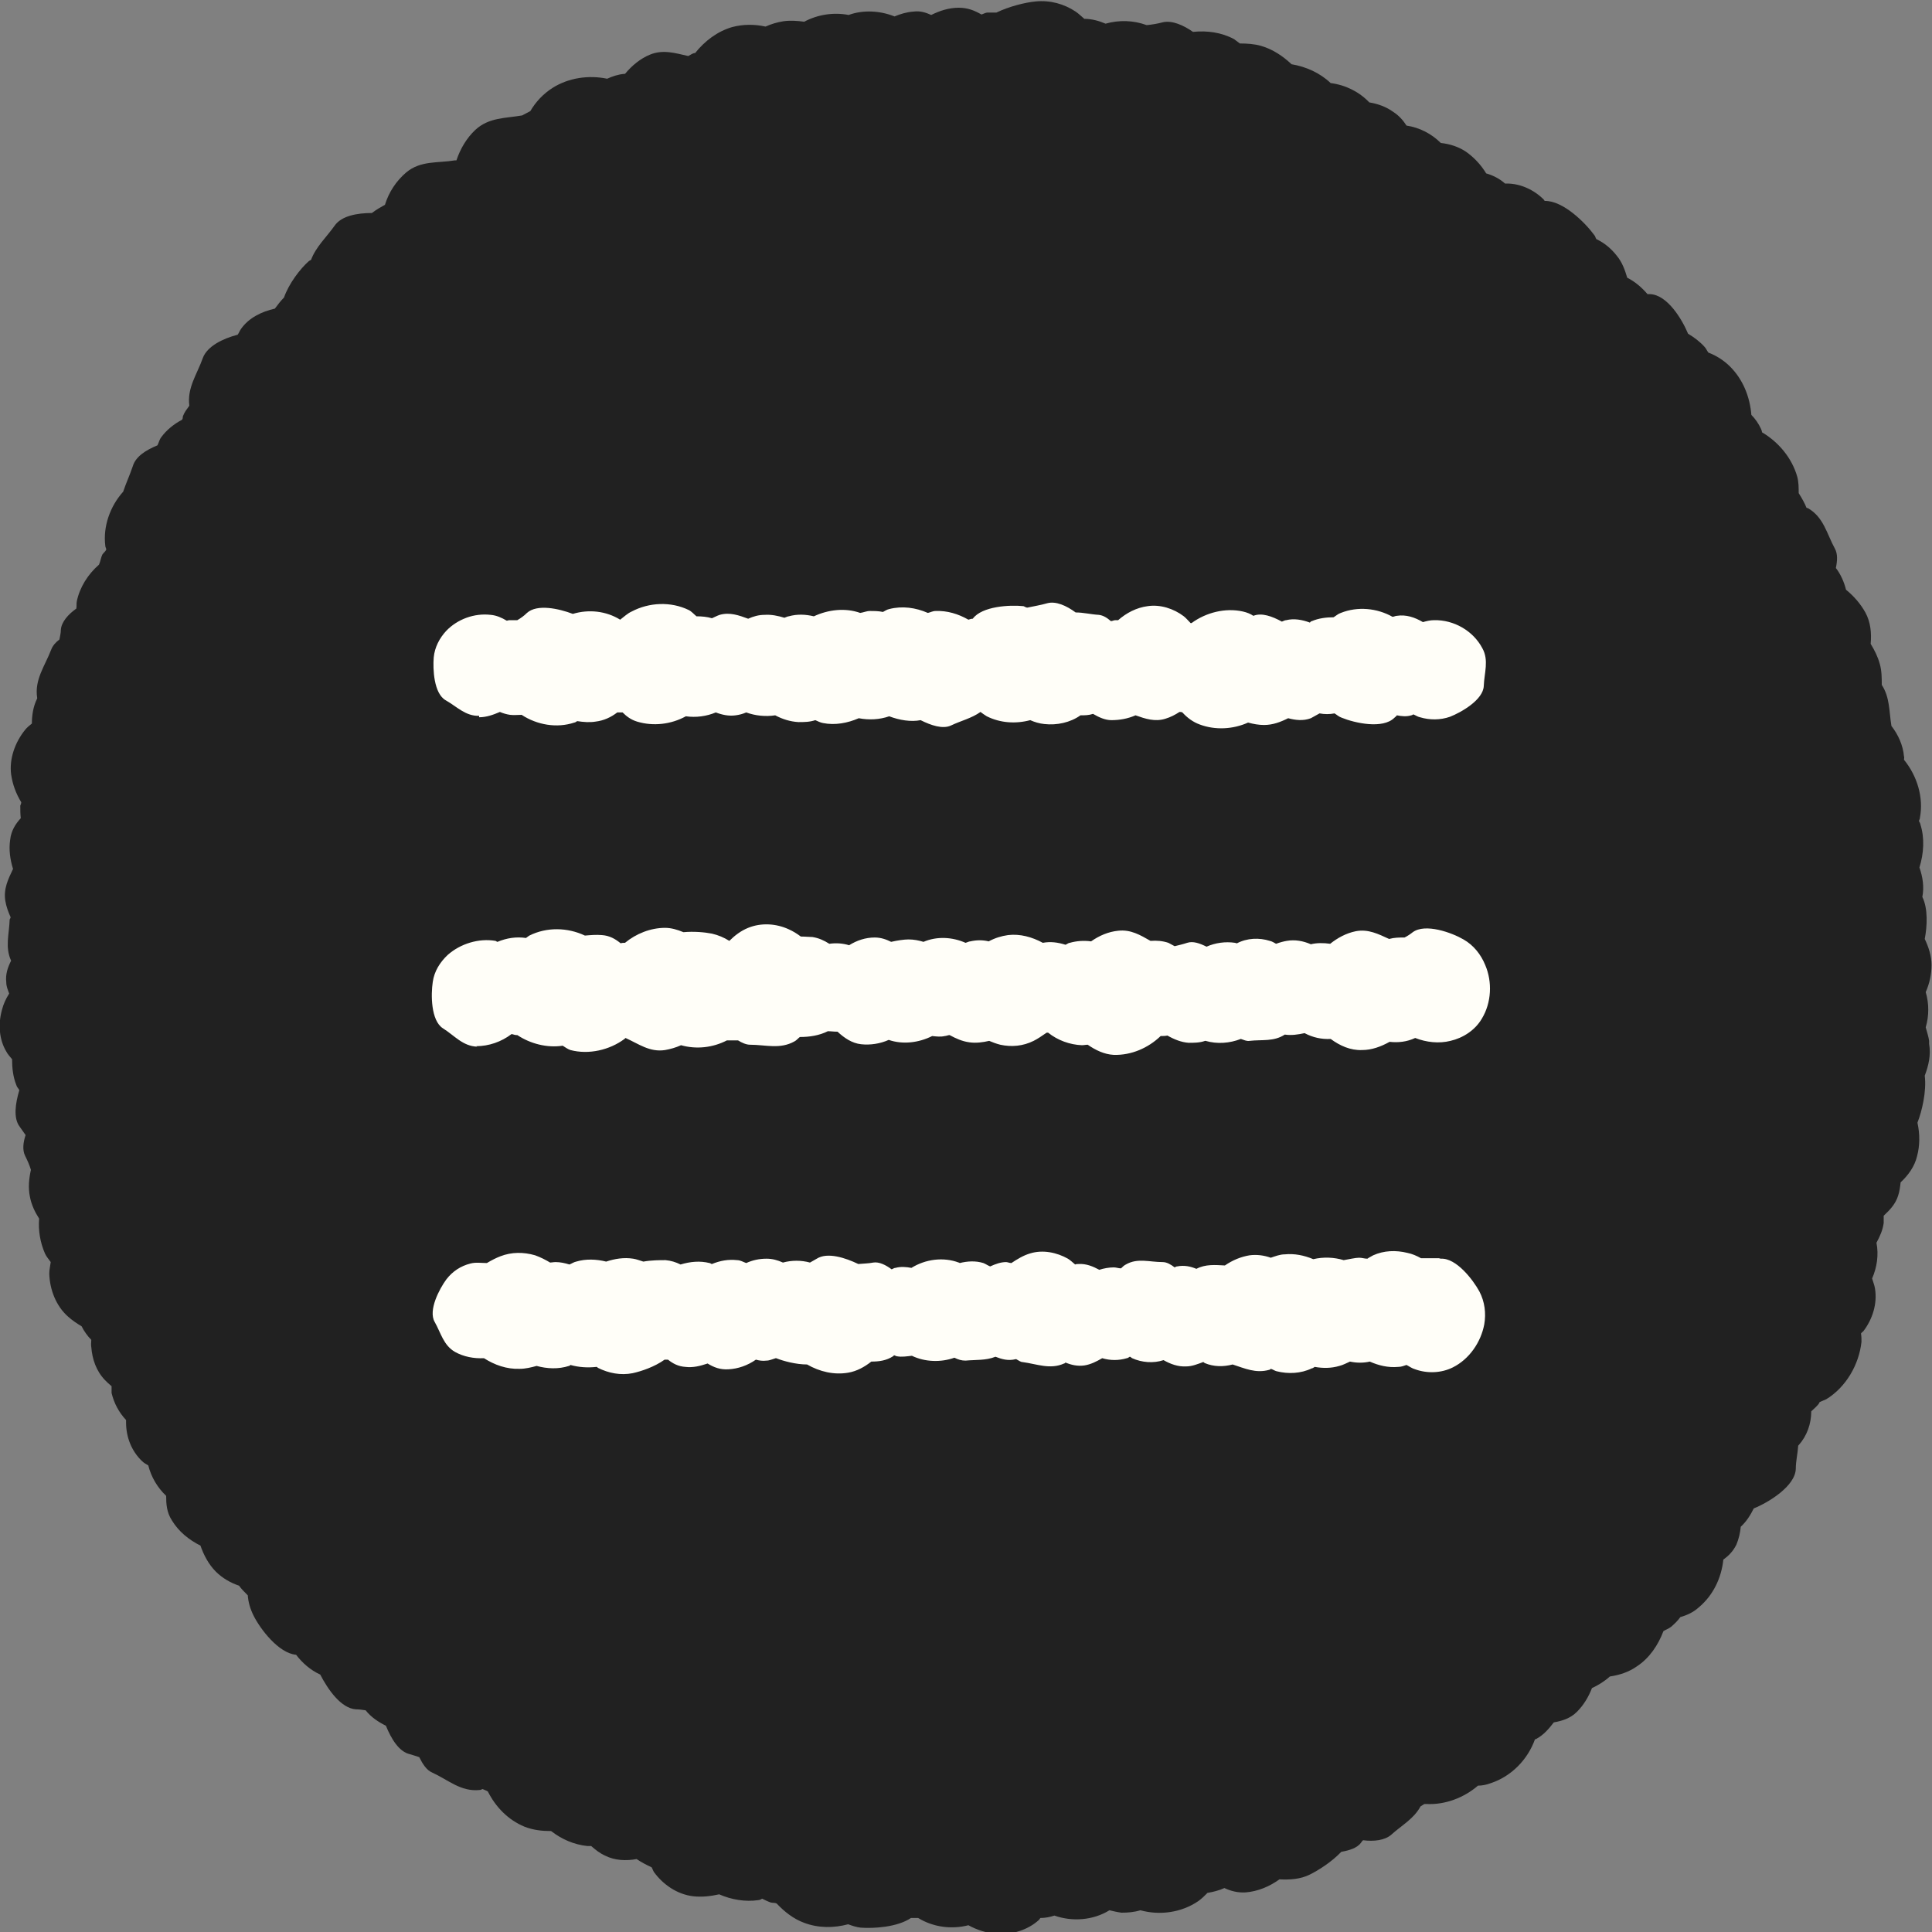
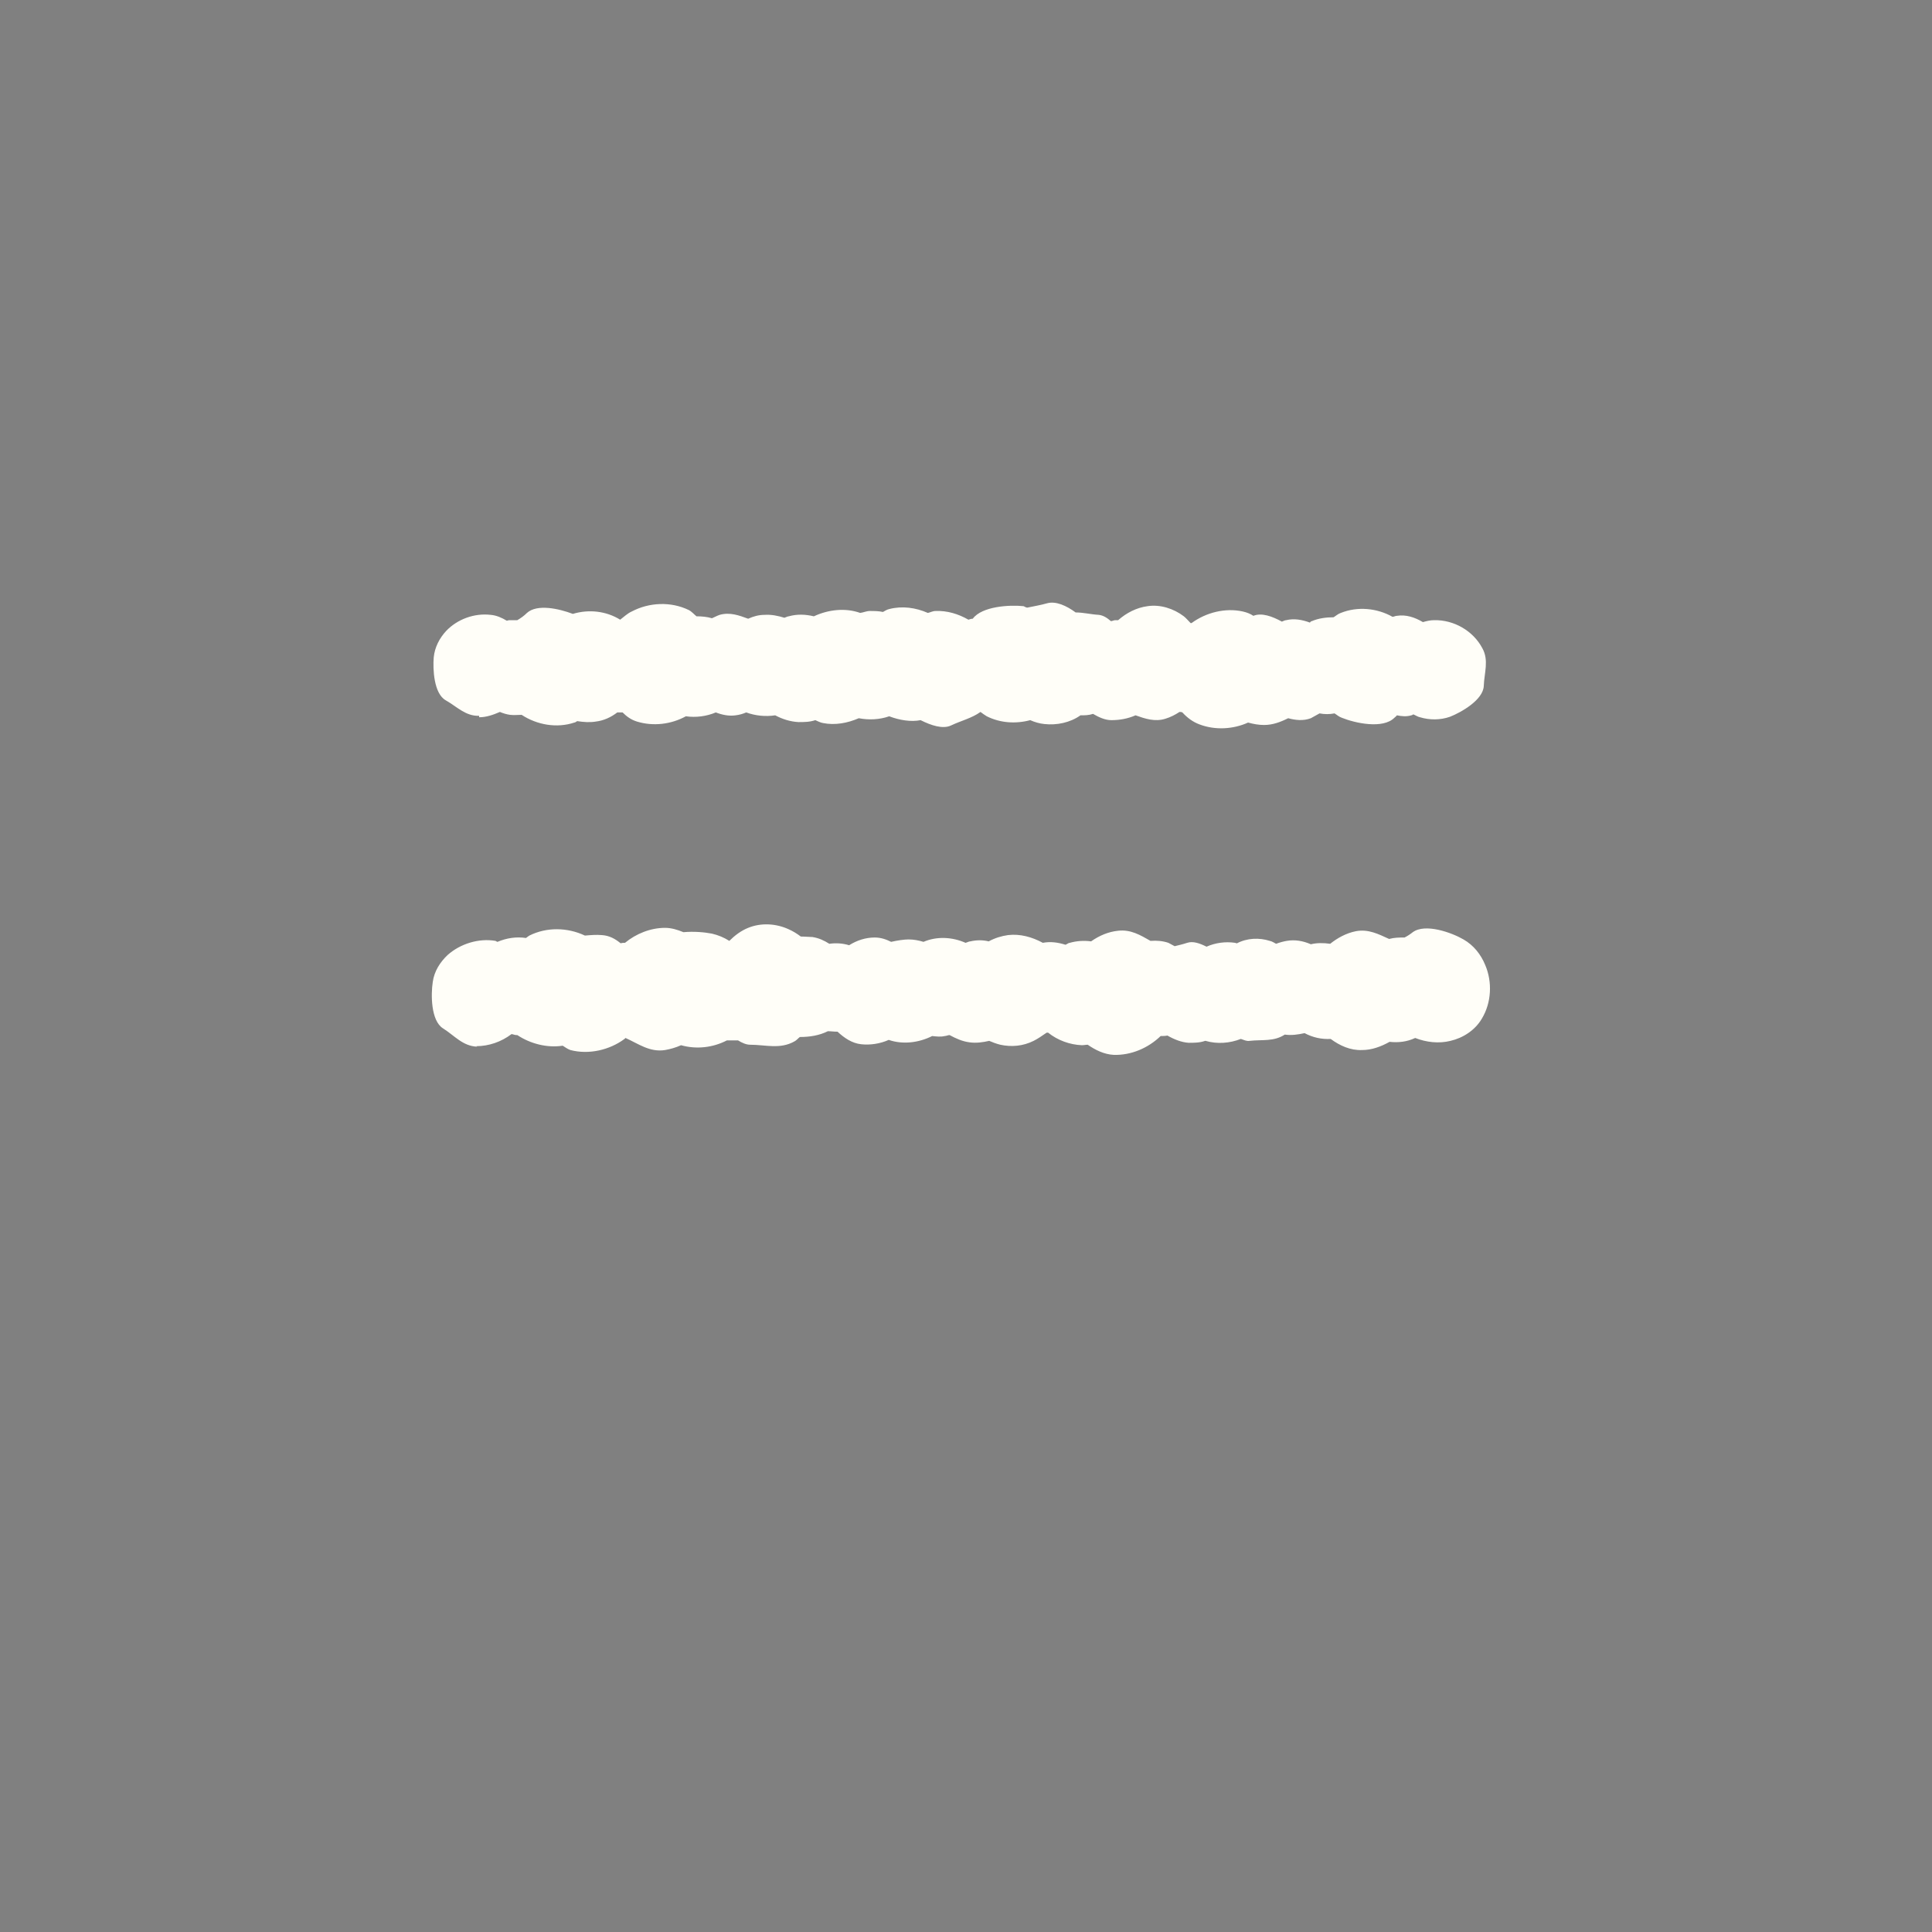
<svg xmlns="http://www.w3.org/2000/svg" id="_レイヤー_2" data-name="レイヤー 2" viewBox="0 0 40 40">
  <rect x="0" y="0" width="40" height="40" fill="#808080" stroke="none" />
  <g id="navi">
    <g>
-       <path d="M39.94,21.55c-.01-.08-.04-.17-.07-.28.07-.24.07-.49,0-.73.08-.18.12-.37.12-.56,0-.19-.06-.37-.14-.54.05-.26.07-.63-.05-.87,0,0,0,0,0,0,.04-.2.01-.41-.06-.61.09-.29.11-.61.02-.89,0-.02-.02-.05-.03-.07,0-.02.02-.04.02-.07.08-.42-.06-.87-.33-1.2,0-.03.01-.05,0-.07-.02-.23-.12-.45-.26-.63,0,0,0,0,0,0-.05-.3-.03-.59-.2-.85,0-.14,0-.29-.04-.43-.04-.15-.11-.29-.19-.42.02-.22,0-.45-.11-.65-.1-.18-.24-.34-.4-.47-.04-.16-.11-.32-.21-.45.03-.15.04-.29-.02-.4-.17-.31-.23-.65-.56-.84,0,0-.02,0-.03-.01-.03-.08-.09-.19-.16-.3,0-.11,0-.23-.03-.34-.11-.39-.39-.72-.73-.92,0-.02-.01-.05-.02-.07-.05-.11-.12-.21-.2-.29-.03-.37-.17-.73-.44-1-.13-.13-.29-.23-.45-.29-.03-.04-.05-.09-.08-.12-.1-.11-.22-.2-.34-.27-.13-.31-.43-.8-.78-.82-.02,0-.04,0-.06,0-.12-.14-.26-.26-.42-.34-.05-.17-.11-.33-.22-.46-.11-.14-.25-.26-.42-.34-.02-.03-.02-.06-.04-.08-.19-.26-.65-.72-1.03-.71,0,0-.01-.02-.02-.03-.2-.2-.48-.33-.76-.33-.01,0-.03,0-.04,0-.11-.1-.25-.17-.39-.21-.11-.18-.25-.33-.42-.45-.15-.1-.33-.16-.52-.18-.19-.19-.44-.32-.71-.36-.07-.11-.16-.21-.27-.28-.15-.11-.32-.17-.5-.2-.21-.22-.49-.36-.8-.4-.22-.21-.51-.34-.81-.39-.18-.17-.39-.31-.63-.38-.14-.04-.29-.05-.44-.05-.04-.03-.08-.06-.12-.09-.26-.14-.56-.18-.85-.15-.2-.14-.43-.24-.62-.2-.11.03-.23.05-.34.06-.27-.1-.57-.11-.85-.03-.14-.06-.29-.1-.44-.1-.06-.05-.12-.11-.18-.15-.24-.16-.53-.24-.83-.21-.21.02-.54.1-.81.23-.06,0-.12,0-.18,0-.05,0-.09.03-.13.04-.14-.08-.28-.14-.47-.14-.2,0-.39.06-.57.15-.11-.05-.23-.09-.37-.07-.14.01-.27.05-.39.1-.3-.12-.65-.14-.95-.03-.31-.06-.64-.01-.92.14-.14-.02-.29-.03-.43-.01-.13.02-.26.06-.37.11-.23-.05-.46-.05-.69.01-.31.09-.57.29-.77.54,0,0-.01,0-.02,0-.04.01-.08.04-.12.06-.27-.06-.52-.14-.79-.03-.2.08-.38.23-.52.4,0,0-.02,0-.02,0-.12.01-.24.05-.35.1-.38-.08-.8-.02-1.13.19-.19.12-.35.29-.46.48-.06.03-.11.06-.17.09-.35.06-.69.04-.97.3-.18.17-.31.39-.39.63,0,0-.02,0-.03,0-.36.06-.71,0-1.01.25-.21.18-.36.41-.44.67-.09.05-.18.1-.27.17-.31,0-.63.06-.77.26-.17.24-.39.44-.49.71-.02.01-.04.02-.05.03-.17.15-.41.46-.51.75-.07.07-.13.15-.19.23-.27.06-.54.19-.7.42-.03.04-.04.08-.07.12-.31.08-.63.24-.72.48-.12.34-.33.62-.28.99-.05.07-.1.13-.13.21-.01.02,0,.05-.02.08-.17.09-.32.21-.43.36-.04.05-.05.11-.08.17-.24.1-.45.23-.51.43-.06.18-.14.35-.2.53-.27.3-.42.72-.37,1.12,0,.03.02.05.02.08-.02.04-.06.07-.08.1-.03.06-.04.14-.07.21-.23.2-.4.47-.46.76-.01.05,0,.1-.01.15-.17.12-.31.28-.32.44,0,.07-.02.14-.03.2-.08.06-.14.13-.17.21-.13.34-.35.62-.29,1,0,0,0,0,0,.01-.08.16-.11.34-.11.52-.05.04-.1.08-.14.13-.21.26-.33.6-.29.92.03.21.1.4.21.58,0,.02-.01.05-.02.07,0,.09,0,.17.01.26-.11.12-.2.26-.22.45-.03.2,0,.41.06.6-.1.21-.2.41-.16.66.02.12.06.23.11.34,0,.02-.02.04-.02.05-.01.3-.1.57.03.85-.07.14-.12.28-.1.45,0,.08.03.15.06.23-.07.11-.12.22-.15.34-.08.29-.06.61.09.86.03.06.08.11.12.16,0,.18.02.37.09.54.01.04.04.06.06.1-.08.27-.13.58.01.76.04.06.08.11.12.17-.05.15-.07.31-.01.43.05.1.09.19.12.29-.04.18-.06.37-.02.56.03.16.1.31.19.45-.02.24.02.49.12.72.03.07.08.12.12.18-.01.08-.03.16-.03.24.01.33.14.67.39.89.09.08.18.14.28.2,0,0,0,0,0,0,.05.1.12.2.2.28,0,.05-.01.1,0,.15.02.25.1.49.28.68.04.04.09.09.14.13,0,.05,0,.09,0,.14.05.21.15.4.3.56,0,.02,0,.03,0,.05,0,.3.11.59.33.8.04.04.08.06.13.09.06.24.19.46.37.63,0,.17.01.34.12.51.14.23.35.4.59.52.07.2.17.39.32.54.13.13.3.23.48.29.04.06.11.13.18.2.01.14.05.28.12.42.14.28.52.78.88.81.13.17.3.32.5.41.16.31.43.7.74.72.07,0,.13.01.2.02.11.14.26.24.42.32.11.27.27.54.5.59.07.02.13.04.19.06.07.14.15.27.27.32.33.15.59.4.98.36.02,0,.04-.01.06-.02,0,0,0,0,0,0,.04.02.08.03.11.05.16.32.42.59.76.73.18.07.36.09.55.09.22.17.47.28.75.31.03,0,.06,0,.08,0,.09.08.18.15.29.2.2.1.43.11.65.07.09.06.2.12.31.17.02.03.03.07.05.1.19.26.48.46.81.5.18.02.36,0,.54-.04.25.11.54.16.81.12.03,0,.06-.02.08-.03.06.03.12.06.18.08.04.01.08,0,.12.02.16.17.35.32.57.4.29.11.61.11.91.03.08.03.17.06.26.07.27.02.76-.01,1.04-.2.05,0,.1,0,.15,0,.31.19.69.24,1.04.15.18.1.38.16.58.18.32.02.65-.08.88-.29.01-.01.02-.03.03-.04.1,0,.2-.02.29-.05.37.13.8.1,1.14-.11,0,0,0,0,0,0,.08.02.17.04.25.05.13,0,.26-.01.39-.05.4.11.85.05,1.2-.19.07-.05.13-.11.19-.17.12-.02.24-.05.35-.1.13.06.27.1.44.09.25-.02.49-.12.7-.27.21.01.43,0,.63-.1.18-.09.45-.26.65-.47.17-.03.33-.08.41-.19.01-.02.03-.04.04-.05.23.03.45,0,.58-.11.22-.2.47-.33.61-.59.03-.02.05-.03.08-.05.01,0,.02,0,.04,0,.39.02.78-.13,1.07-.38.09,0,.18-.02.26-.05.43-.14.77-.49.92-.91,0,0,.02,0,.03-.01.15-.08.26-.21.36-.34.17-.03.34-.08.48-.22.14-.14.24-.31.31-.49.13-.06.26-.14.37-.24.2-.03.39-.09.56-.21.26-.17.44-.44.55-.73.05-.03.11-.05.16-.09.07-.06.14-.13.19-.2.14-.04.27-.1.38-.2.3-.25.47-.61.51-.99.11-.08.2-.17.27-.31.05-.12.08-.25.09-.37.12-.11.2-.24.27-.38.3-.12.86-.46.87-.82,0-.16.04-.32.05-.48,0,0,0,0,.01-.01.17-.19.26-.44.26-.7.06-.06.13-.11.17-.18,0,0,0,0,0-.01.05-.02.09-.04.14-.06.41-.25.68-.72.73-1.19,0-.06,0-.11-.01-.17.01-.02.03-.03.05-.05.19-.25.29-.57.24-.88-.01-.07-.04-.14-.06-.21.1-.23.14-.49.09-.74.07-.13.13-.26.15-.41,0-.05,0-.1,0-.15.13-.12.25-.25.3-.42.03-.09.04-.18.05-.27.16-.15.29-.33.34-.54.06-.22.06-.46.01-.69,0,0,0,0,0-.01.09-.23.19-.64.15-.97.08-.21.13-.43.09-.66Z" fill="#212121" />
      <g>
        <path d="M9.92,14.85c.15,0,.29-.05.43-.11.07.03.14.05.21.06.08.01.16,0,.24,0,.32.21.73.28,1.09.16.02,0,.04-.02.06-.03.13.02.26.03.38.01.17-.02.32-.09.45-.19.04,0,.07,0,.11,0,.08.08.17.15.3.19.33.1.7.06,1.01-.11.21.03.43,0,.62-.08.13.05.27.08.41.06.08-.01.15-.03.22-.06.19.07.4.09.6.06.15.08.31.13.48.14.12,0,.23,0,.35-.04.05.02.1.05.16.06.25.05.51,0,.74-.1.21.04.43.03.63-.04.21.08.45.12.65.08.22.11.46.19.63.11.21-.1.43-.15.61-.28.04.03.08.06.13.09.28.14.6.16.9.08.09.04.19.07.29.08.26.03.54-.03.75-.18.09,0,.17,0,.26-.03.12.07.25.13.38.13.17,0,.34-.03.5-.1.2.07.4.14.62.07.1-.03.2-.08.29-.14.02,0,.04,0,.06.01.1.11.22.2.36.25.32.12.69.1,1-.04.11.03.22.05.33.05.18,0,.34-.06.5-.14.15.04.31.06.47,0,.06-.03.12-.07.18-.1.1.02.21.02.31,0,.05.03.09.07.15.09.27.11.85.24,1.09,0,.02-.02.04-.03.05-.05.1.02.2.03.3,0,.01,0,.03-.01.04-.02.05.02.09.05.14.06.2.06.42.06.62-.01.23-.09.69-.35.7-.64.01-.27.11-.53-.03-.78-.19-.36-.59-.59-1-.58-.08,0-.16.02-.23.04-.17-.1-.35-.16-.54-.13-.03,0-.06.02-.09.02-.32-.18-.72-.22-1.07-.08-.06.02-.1.06-.15.09-.15,0-.31.02-.45.08-.02,0-.03.02-.04.03-.16-.06-.33-.09-.49-.05-.03,0-.06.02-.09.03-.2-.11-.42-.19-.59-.12-.06-.04-.13-.07-.22-.09-.36-.08-.76.02-1.06.24,0,0-.01,0-.02,0-.05-.05-.09-.1-.14-.14-.21-.16-.49-.25-.75-.21-.23.03-.44.14-.61.29-.02,0-.04,0-.06,0-.03,0-.06.02-.09.02-.08-.07-.16-.12-.25-.13-.17-.01-.32-.05-.48-.05-.19-.14-.41-.24-.59-.19-.14.04-.27.06-.41.09-.03,0-.05-.02-.08-.03-.28-.03-.86,0-1.05.26-.03,0-.06.01-.09.02-.21-.12-.44-.19-.68-.18-.06,0-.11.03-.16.04-.25-.11-.53-.15-.8-.08-.05.01-.09.04-.13.06-.09-.02-.18-.02-.27-.02-.07,0-.13.03-.2.04-.31-.11-.66-.07-.96.07-.17-.04-.34-.05-.52,0-.02,0-.06.02-.09.03-.13-.04-.27-.07-.41-.06-.12,0-.23.03-.34.08-.19-.07-.38-.14-.59-.08-.06.02-.11.05-.16.07-.1-.03-.21-.04-.32-.04-.05-.04-.1-.1-.16-.13-.37-.18-.82-.16-1.18.03-.09.04-.16.11-.24.17-.29-.18-.65-.22-.98-.12-.29-.11-.74-.21-.95-.02-.06.06-.13.11-.2.15-.06,0-.11,0-.17,0-.01,0-.03.01-.05.01-.1-.06-.21-.11-.33-.12-.34-.04-.69.09-.92.33-.14.15-.24.34-.26.55-.02.24,0,.75.25.89.23.13.41.33.69.32Z" fill="#fffef8" />
        <path d="M9.86,21.66c.26,0,.52-.09.73-.25.03,0,.06.02.1.02,0,0,.01,0,.02,0,.27.18.62.27.94.22,0,0,0,0,0,0,.05.03.1.07.16.09.38.1.81,0,1.12-.23,0,0,.01-.01.02-.02.27.12.5.3.82.25.11-.02.22-.05.33-.1.32.09.66.05.95-.1.08,0,.16,0,.23,0,.08.05.17.09.25.09.32,0,.62.1.92-.07.04-.02.07-.06.11-.09.2,0,.4-.03.58-.12.06,0,.12.01.2.01.14.13.3.24.49.26.19.02.39-.01.57-.09.29.1.62.06.9-.08.09.01.18.02.26,0,.03,0,.07-.02.1-.02.13.07.26.13.41.15.14.02.28,0,.41-.03.07.03.15.06.23.08.23.05.47.03.69-.08.08-.04.17-.1.27-.17,0,0,.02,0,.03,0,.2.16.45.25.7.26.04,0,.08-.01.12-.01.16.11.34.2.54.21.36.01.71-.14.97-.39.05,0,.09,0,.14-.01.14.08.29.14.44.15.11,0,.23,0,.34-.04,0,0,0,0,.01,0,.24.07.5.05.73-.04.06.02.12.05.18.04.26-.03.5.02.73-.13.14.02.27,0,.41-.03.17.09.35.13.54.12.19.14.41.24.65.23.2,0,.39-.07.57-.17.18.02.36,0,.53-.08.23.09.49.12.73.06.26-.06.51-.22.65-.46.2-.33.22-.76.07-1.11-.09-.22-.24-.41-.45-.53-.24-.14-.79-.34-1.05-.15-.05.04-.11.08-.17.11-.11,0-.21,0-.32.03-.22-.1-.43-.21-.69-.16-.2.04-.38.14-.53.26-.14-.02-.28-.02-.4.01-.16-.07-.33-.1-.5-.07-.06.01-.14.03-.22.06-.04-.02-.08-.05-.13-.06-.22-.07-.47-.06-.68.05-.02,0-.03-.01-.04-.01-.2-.03-.41,0-.59.08-.14-.07-.28-.12-.4-.08-.09.03-.18.05-.26.07-.04-.02-.09-.05-.13-.07-.12-.04-.24-.05-.37-.04-.21-.12-.41-.24-.67-.21-.2.02-.39.1-.56.22-.15-.02-.3-.01-.44.03-.03,0-.06.03-.09.04-.16-.05-.31-.07-.47-.04-.22-.12-.47-.19-.72-.16-.14.02-.27.06-.4.13-.12-.03-.25-.03-.38,0-.03,0-.06.02-.1.03-.27-.12-.59-.14-.87-.02-.1-.03-.2-.05-.31-.05-.09,0-.23.02-.36.05-.1-.05-.21-.09-.34-.09-.19,0-.37.06-.53.16-.13-.04-.27-.05-.41-.03-.11-.07-.22-.12-.35-.14-.06,0-.15-.01-.24-.01-.08-.06-.16-.11-.25-.15-.26-.12-.57-.14-.84-.03-.15.06-.28.16-.39.27-.11-.07-.23-.12-.36-.15-.15-.03-.38-.05-.59-.03-.12-.05-.25-.09-.38-.09-.3,0-.6.12-.83.31-.03,0-.06,0-.09.01-.11-.09-.23-.16-.39-.17-.12-.01-.23,0-.35.01-.36-.17-.79-.18-1.15,0-.02.01-.04.03-.07.05-.2-.03-.4,0-.59.08-.01,0-.02-.01-.04-.02-.35-.06-.73.06-.99.29-.16.15-.28.34-.31.56-.04.26-.04.8.21.96.24.15.41.37.71.38Z" fill="#fffef8" />
-         <path d="M29.79,26.05c-.13,0-.25,0-.37,0-.09-.05-.18-.09-.28-.11-.24-.06-.49-.05-.71.05-.03.02-.08.04-.12.07-.06,0-.11-.02-.17-.02-.08,0-.2.03-.32.05-.2-.06-.42-.07-.63-.02-.19-.08-.39-.12-.59-.1-.1,0-.2.04-.29.07-.14-.05-.29-.07-.44-.05-.18.03-.35.1-.51.21-.2-.01-.4-.03-.59.07-.12-.05-.25-.08-.4-.05-.02,0-.03.01-.05.02-.08-.06-.16-.11-.25-.11-.27,0-.52-.09-.76.05-.04.02-.07.05-.1.08-.05,0-.1-.02-.15-.02-.1,0-.21.02-.3.05-.13-.07-.27-.13-.43-.12-.02,0-.05,0-.07.01-.05-.04-.1-.09-.15-.12-.23-.13-.52-.19-.78-.11-.14.04-.27.12-.39.2-.04,0-.08-.02-.11-.02-.11,0-.22.04-.33.09-.05-.02-.09-.05-.14-.07-.16-.05-.33-.04-.49,0,0,0-.01-.01-.02-.01-.32-.12-.69-.07-.98.11-.11-.02-.22-.03-.33,0-.03,0-.05.02-.08.03-.12-.09-.26-.16-.38-.14-.1.02-.21.02-.31.03-.27-.13-.64-.25-.86-.11-.05.03-.09.05-.14.08-.18-.05-.38-.05-.56,0-.11-.05-.22-.08-.34-.08-.15,0-.29.03-.42.09-.06-.02-.12-.06-.19-.06-.18-.02-.35.01-.52.08-.02,0-.03-.02-.05-.02-.2-.05-.4-.03-.6.03-.1-.05-.2-.08-.31-.09-.12,0-.29,0-.46.03-.07-.02-.14-.05-.21-.06-.19-.03-.38,0-.56.06-.2-.05-.42-.06-.62,0-.05.01-.09.04-.14.06-.1-.03-.19-.05-.29-.05-.04,0-.08.01-.11.01-.1-.06-.2-.11-.31-.15-.24-.07-.49-.07-.72.02-.08.03-.18.08-.28.14-.11,0-.23-.02-.34.01-.2.05-.37.16-.5.33-.14.19-.38.64-.24.88.13.23.18.48.42.62.18.1.39.14.6.13.22.14.47.23.74.22.12,0,.24-.03.35-.06.22.06.45.07.67,0,.01,0,.02-.01.03-.02.18.05.36.06.54.04.01,0,.02.01.03.02.22.11.47.16.72.11.18-.04.45-.13.66-.28.02,0,.05,0,.07,0,.1.08.21.14.36.15.16.02.31-.02.46-.07.13.08.26.13.43.12.2-.01.4-.08.57-.2.07.02.14.03.22.02.06,0,.12-.03.19-.05,0,0,0,0,.01,0,.15.06.41.13.64.13.26.15.56.22.85.17.18-.03.34-.12.48-.23.16,0,.31-.02.45-.11,0,0,.01-.01.02-.02.02,0,.04.02.06.02.1.02.21,0,.31-.01.27.13.6.14.88.04.08.04.15.06.23.06.21-.02.42,0,.62-.08.13.05.26.09.42.05,0,0,0,0,.01,0,.04.02.09.06.13.06.3.04.57.16.86.03.01,0,.02-.01.03-.02.12.05.25.08.39.06.13-.02.25-.08.37-.15.17.05.34.05.51,0,.02,0,.04-.02.06-.03.02,0,.03.02.05.03.2.09.44.11.65.04.14.08.3.14.47.13.12,0,.24-.05.35-.09.01,0,.02.01.03.02.19.08.39.08.58.03.25.08.48.19.76.11.01,0,.02-.01.03-.02.04.01.08.04.12.05.24.06.5.05.73-.06.02,0,.04-.02.06-.03.17.03.34.03.51-.02.08-.02.15-.06.22-.09.14.03.28.03.41,0,.18.08.38.13.59.11.06,0,.11-.02.17-.04.06.03.11.07.18.09.25.09.54.08.78-.04.34-.17.58-.52.65-.89.04-.23.01-.47-.1-.68-.13-.24-.48-.7-.8-.68Z" fill="#fffef8" />
      </g>
    </g>
  </g>
</svg>